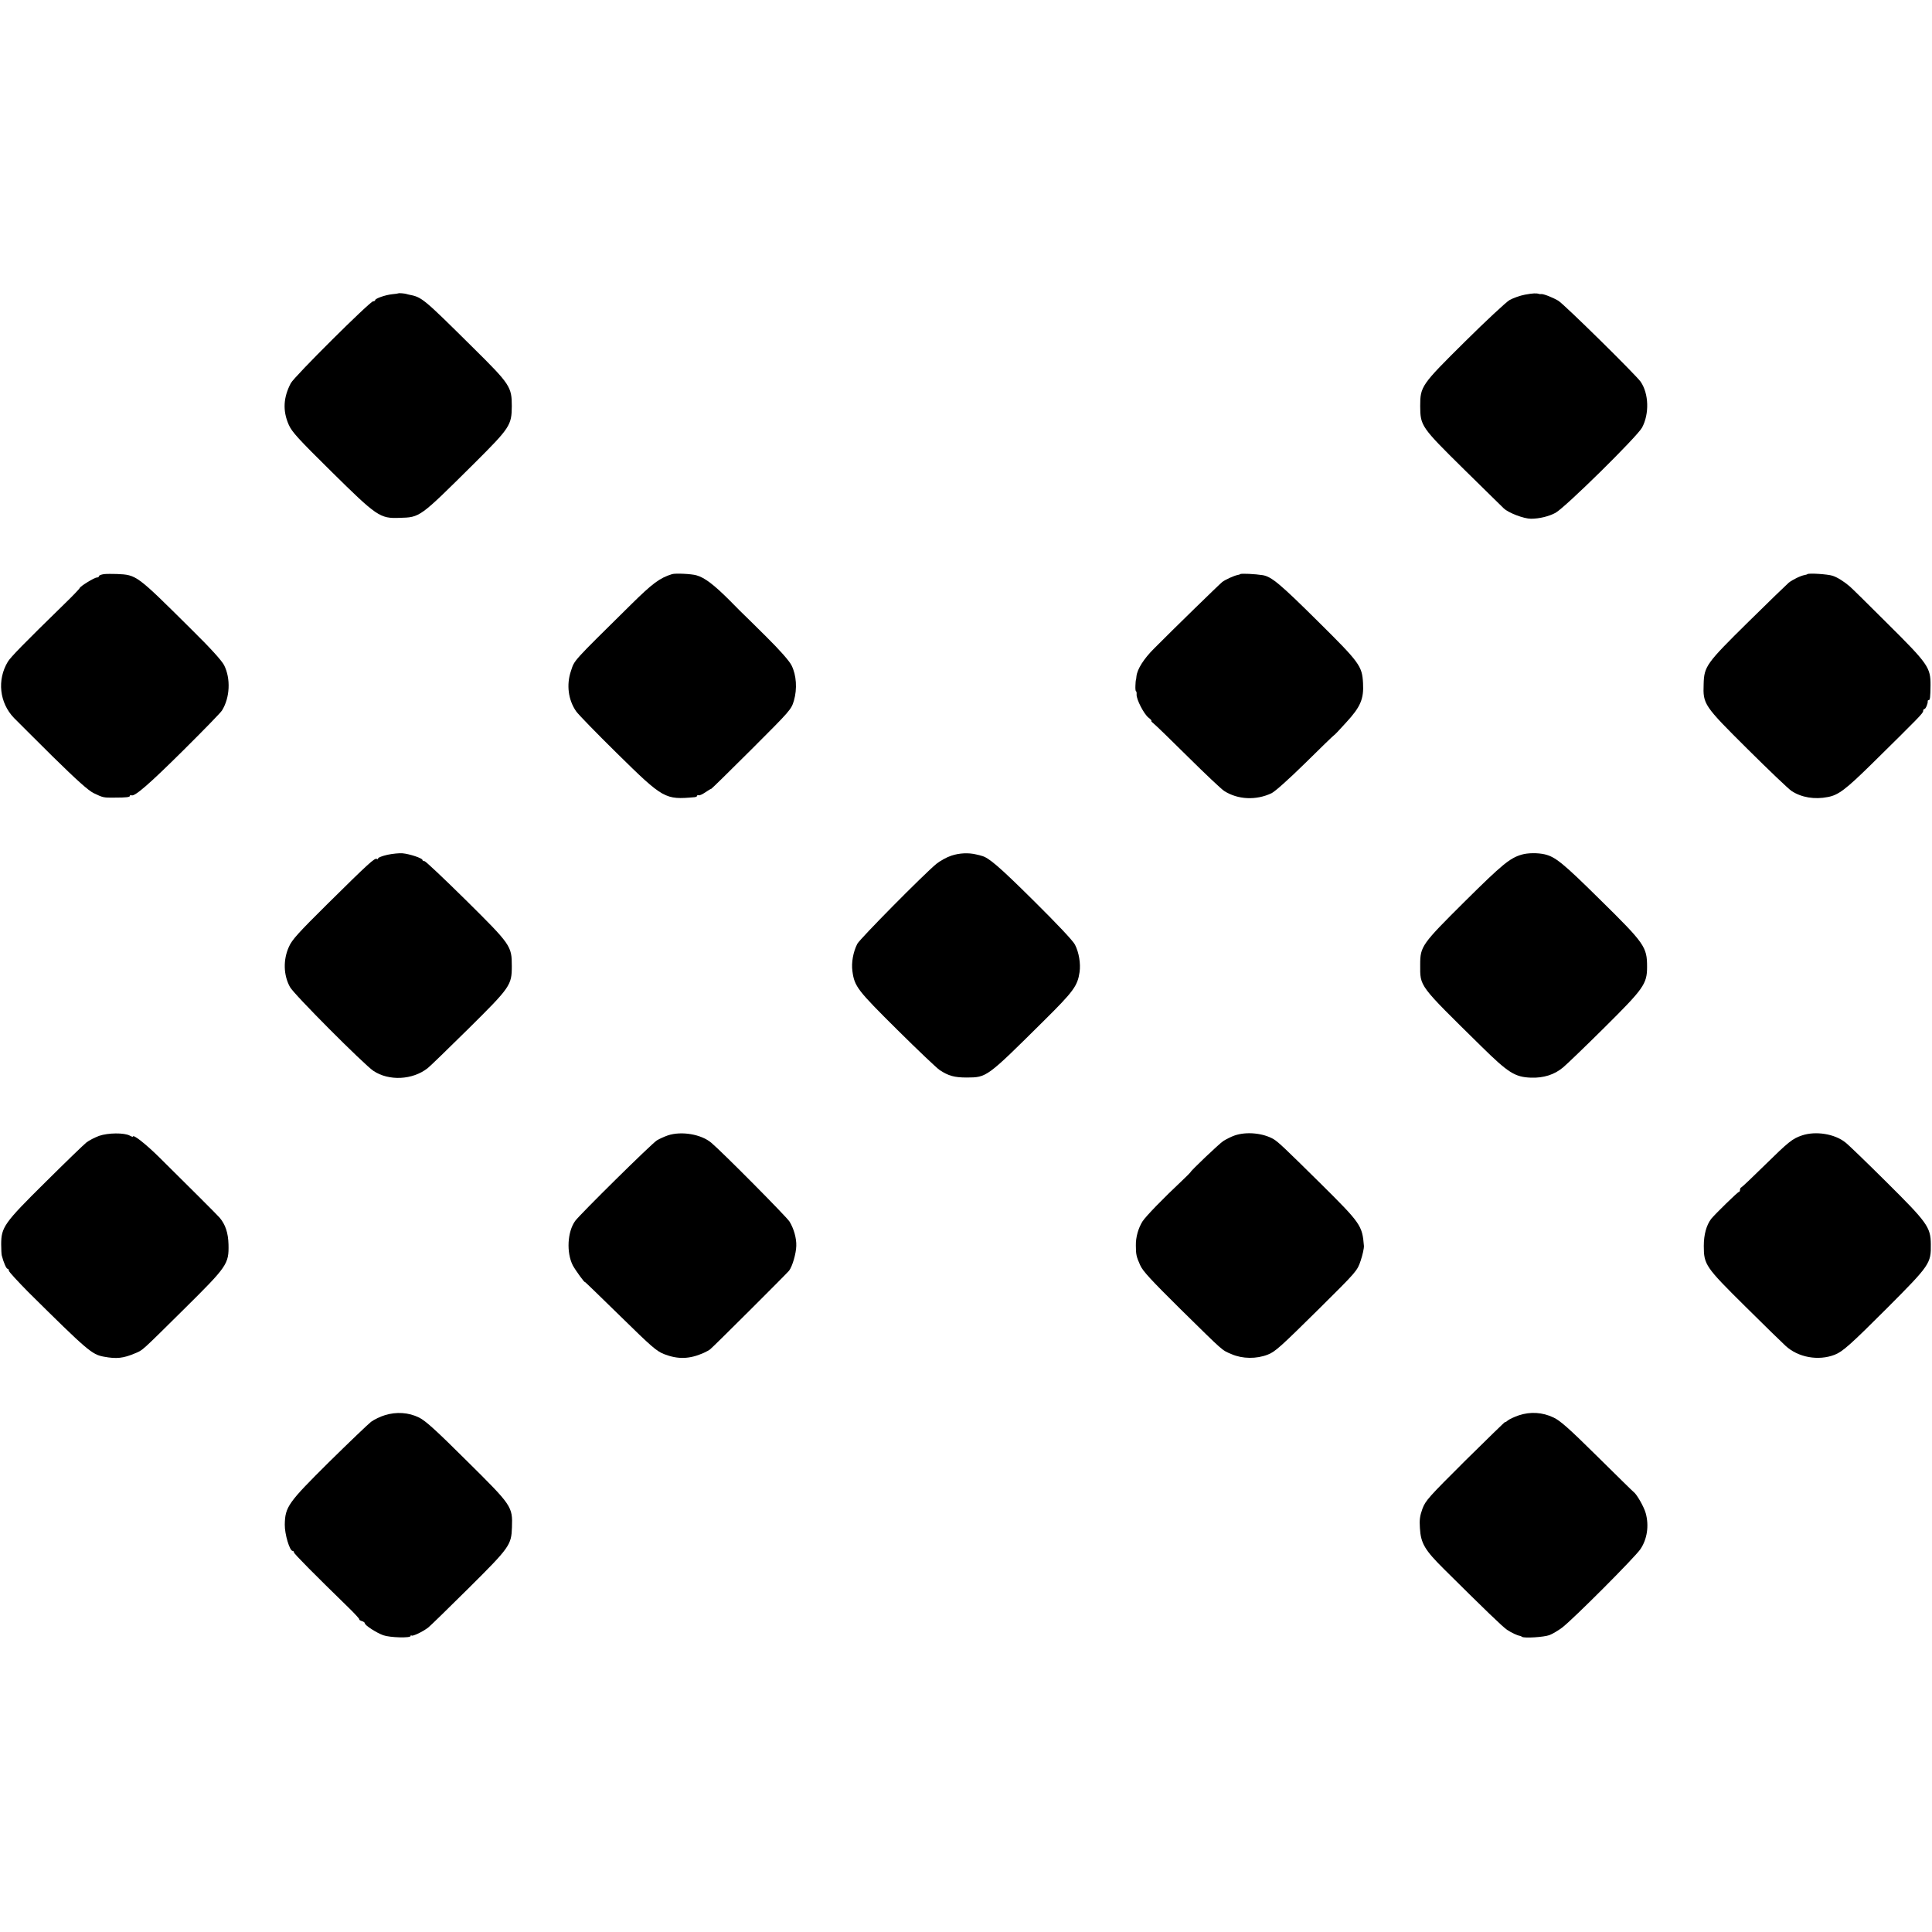
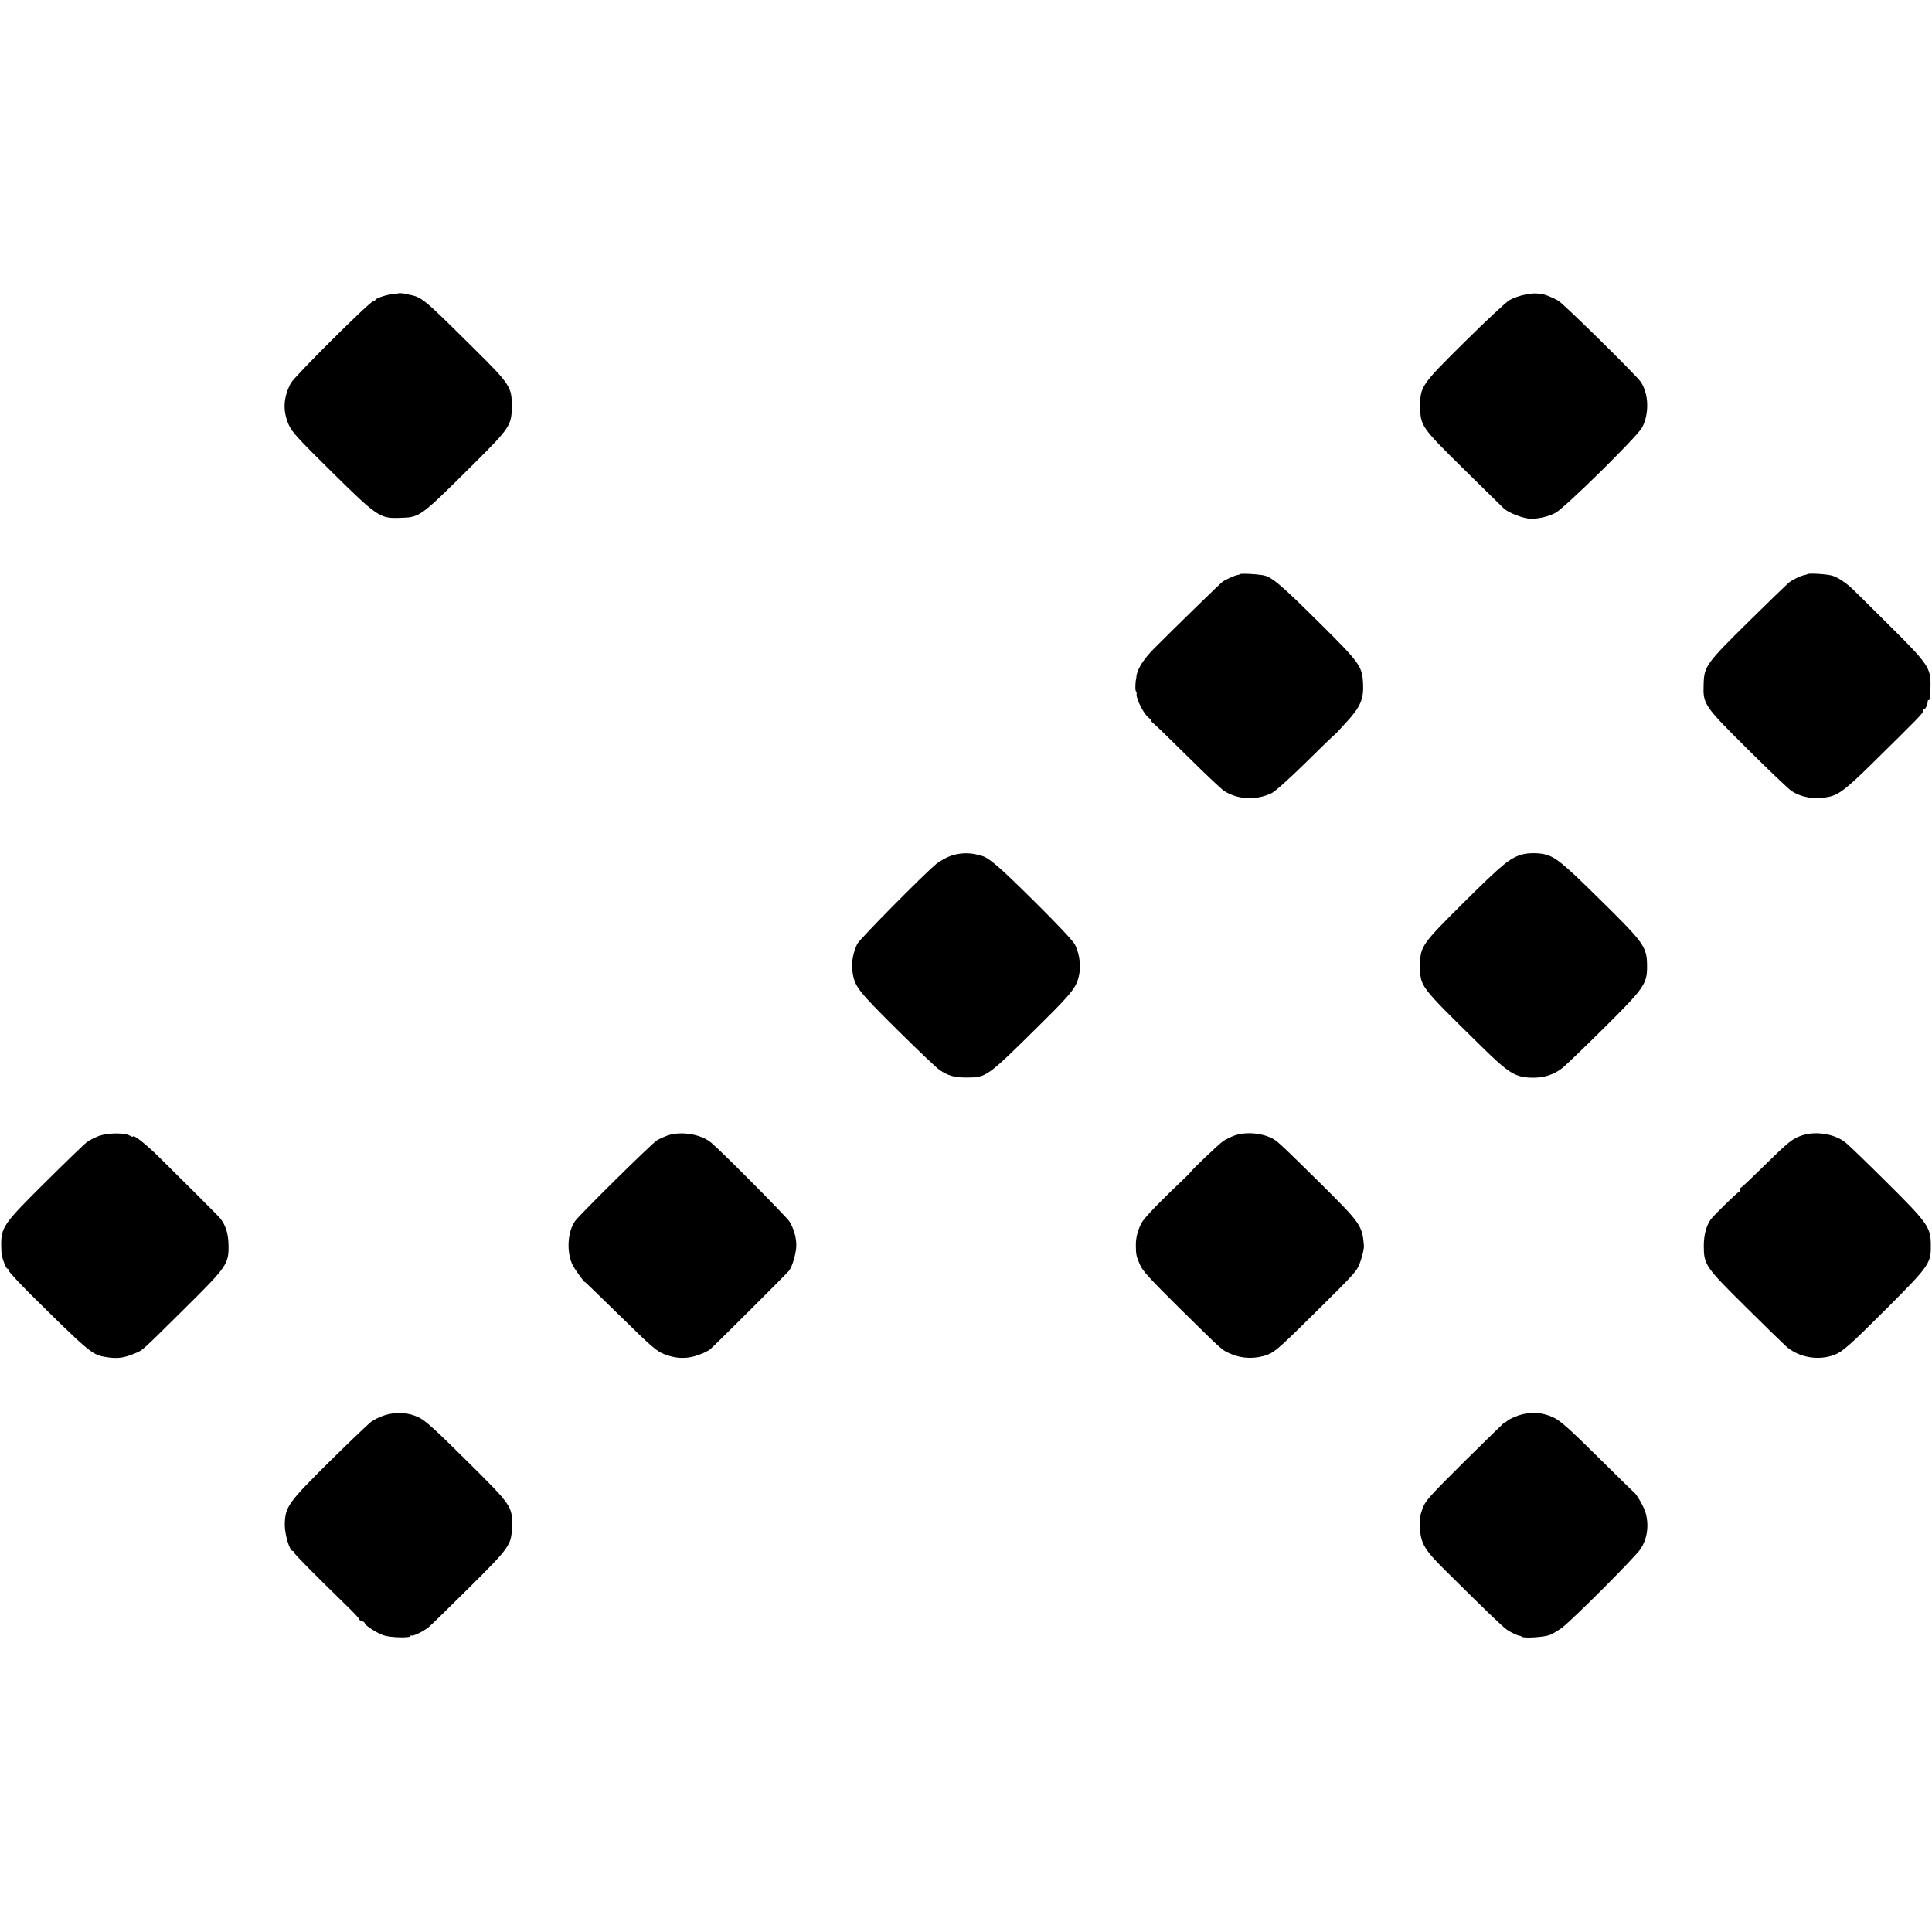
<svg xmlns="http://www.w3.org/2000/svg" version="1.0" width="1308pt" height="1308pt" viewBox="0 0 1308 1308" preserveAspectRatio="xMidYMid meet">
  <g transform="translate(0,1308) scale(0.1,-0.1)" fill="#000000" stroke="none">
    <path d="M2697 11094 c-1 -1 -20 -4 -42 -6 -47 -5 -115 -29 -115 -40 0 -4 -6 -8 -14 -8 -21 0 -533 -509 -557 -554 -51 -97 -56 -187 -14 -282 21 -48 65 -96 288 -316 309 -305 329 -319 462 -314 140 4 134 0 504 367 244 243 255 260 256 389 0 130 -11 148 -261 395 -345 342 -347 343 -439 361 -5 1 -12 3 -15 4 -9 3 -50 7 -53 4z" />
    <path d="M10324 11085 c-33 -6 -80 -23 -105 -37 -24 -15 -159 -140 -300 -280 -297 -294 -304 -304 -304 -438 1 -133 6 -141 296 -427 139 -136 260 -256 270 -265 33 -31 136 -70 184 -70 56 0 122 16 166 40 66 36 553 516 586 577 50 93 46 229 -9 310 -31 45 -518 525 -558 549 -37 22 -102 48 -117 45 -4 -1 -10 0 -13 1 -18 6 -42 5 -96 -5z" />
-     <path d="M703 9193 c-18 -3 -33 -8 -33 -14 0 -5 -7 -9 -15 -9 -16 0 -115 -61 -115 -71 0 -3 -45 -51 -101 -105 -286 -279 -366 -362 -386 -394 -74 -123 -57 -278 42 -381 18 -19 136 -135 261 -260 165 -162 243 -232 279 -249 62 -30 66 -31 140 -30 83 0 105 3 105 13 0 4 4 6 9 3 20 -13 119 73 353 305 135 134 253 255 261 269 54 87 60 216 14 307 -17 32 -89 112 -224 245 -370 367 -367 366 -503 372 -30 1 -70 1 -87 -1z" />
-     <path d="M4550 9193 c-84 -26 -132 -62 -278 -206 -404 -399 -381 -373 -407 -451 -31 -92 -18 -194 35 -271 15 -22 140 -150 277 -285 315 -310 325 -315 526 -297 9 1 17 5 17 10 0 4 4 6 9 3 5 -3 25 5 45 19 20 14 39 25 42 25 2 0 125 120 273 268 263 263 268 268 286 329 23 79 17 172 -16 238 -15 30 -77 101 -171 194 -82 81 -148 147 -148 146 0 -1 -46 45 -102 102 -104 104 -168 153 -223 168 -34 10 -143 15 -165 8z" />
    <path d="M8397 9193 c-3 -2 -11 -5 -19 -6 -22 -4 -82 -31 -103 -47 -20 -16 -333 -321 -459 -448 -73 -72 -117 -143 -122 -191 -1 -14 -3 -26 -4 -26 -1 0 -2 -17 -3 -38 -1 -20 1 -37 4 -37 3 0 5 -10 4 -22 -2 -32 49 -132 81 -157 15 -11 23 -21 19 -21 -4 0 3 -9 16 -19 13 -10 118 -112 232 -225 115 -114 225 -218 245 -231 92 -59 216 -65 321 -15 24 12 117 95 229 205 103 102 189 185 192 186 3 0 41 40 84 88 97 105 120 159 114 266 -6 116 -23 139 -305 418 -257 255 -315 303 -374 313 -50 8 -147 13 -152 7z" />
    <path d="M12237 9193 c-3 -2 -11 -5 -19 -6 -26 -4 -83 -32 -108 -52 -13 -11 -136 -130 -273 -265 -285 -281 -300 -301 -303 -422 -5 -136 1 -145 299 -441 143 -142 276 -269 296 -282 67 -44 156 -59 246 -41 71 13 122 52 297 224 324 319 348 344 348 358 0 8 4 14 9 14 8 0 24 37 22 53 -1 4 3 7 7 7 9 0 11 20 12 100 1 121 -16 145 -292 419 -130 130 -245 243 -255 251 -41 35 -85 62 -116 72 -34 11 -162 19 -170 11z" />
-     <path d="M2623 7293 c-35 -8 -63 -19 -63 -24 0 -6 -4 -8 -9 -4 -14 8 -55 -29 -328 -299 -204 -202 -246 -248 -267 -296 -40 -88 -37 -192 7 -272 25 -48 501 -525 565 -568 105 -70 265 -62 367 18 17 13 140 133 275 266 286 283 295 296 295 426 0 136 -6 144 -313 448 -146 144 -271 262 -278 262 -8 0 -14 4 -14 8 0 12 -88 41 -135 45 -22 2 -68 -3 -102 -10z" />
    <path d="M6441 7287 c-31 -10 -76 -35 -101 -55 -87 -72 -518 -508 -536 -542 -28 -55 -41 -128 -33 -185 14 -104 34 -129 303 -396 139 -138 269 -261 287 -273 60 -40 101 -51 184 -51 136 1 133 -2 522 384 202 200 228 236 242 330 8 57 -4 132 -31 185 -12 25 -121 141 -284 302 -229 227 -301 289 -349 300 -5 2 -21 6 -35 9 -53 13 -115 10 -169 -8z" />
    <path d="M10302 7294 c-79 -23 -131 -65 -382 -314 -294 -292 -305 -307 -305 -430 0 -152 -16 -131 416 -556 180 -177 225 -206 334 -210 85 -3 159 20 218 70 23 19 148 139 278 268 267 265 290 296 290 412 0 136 -16 158 -321 458 -248 245 -300 287 -372 304 -48 11 -116 10 -156 -2z" />
    <path d="M671 5390 c-29 -11 -67 -30 -85 -44 -17 -13 -143 -135 -279 -270 -279 -276 -299 -304 -299 -421 0 -33 2 -67 4 -75 12 -47 31 -90 39 -90 5 0 9 -6 9 -13 0 -7 60 -72 132 -145 402 -398 430 -422 511 -437 86 -16 132 -11 212 23 53 22 39 10 329 297 295 292 306 307 303 440 -2 78 -21 135 -60 181 -12 15 -232 234 -410 410 -90 89 -177 157 -177 139 0 -3 -10 0 -22 7 -38 20 -146 19 -207 -2z" />
    <path d="M4521 5393 c-23 -8 -56 -23 -73 -33 -35 -21 -522 -502 -554 -546 -53 -74 -60 -214 -16 -301 18 -33 82 -122 82 -112 0 2 107 -102 239 -231 212 -208 246 -238 298 -258 93 -36 172 -34 268 9 17 8 36 18 43 24 25 20 517 511 534 532 22 28 48 116 49 168 2 52 -17 118 -46 165 -21 33 -450 466 -529 533 -68 58 -203 81 -295 50z" />
    <path d="M8360 5393 c-24 -8 -59 -26 -78 -38 -30 -20 -222 -203 -222 -211 0 -1 -25 -27 -56 -56 -132 -124 -246 -242 -269 -277 -29 -47 -46 -107 -45 -163 0 -62 4 -77 29 -133 17 -40 74 -101 275 -300 297 -292 276 -274 344 -303 74 -32 168 -33 245 -3 50 19 87 53 348 311 256 254 257 255 281 325 13 39 23 84 22 100 -11 138 -22 153 -289 418 -250 247 -290 285 -323 305 -71 41 -183 52 -262 25z" />
    <path d="M12200 5393 c-65 -22 -89 -41 -253 -202 -81 -80 -152 -147 -157 -149 -6 -2 -10 -10 -10 -18 0 -8 -4 -14 -8 -14 -8 0 -163 -152 -187 -182 -32 -42 -50 -106 -50 -183 0 -127 11 -143 282 -411 128 -127 250 -246 271 -265 85 -79 222 -104 333 -61 54 21 107 68 357 318 288 289 296 301 294 430 -1 116 -24 147 -301 422 -135 134 -260 255 -278 268 -73 58 -201 78 -293 47z" />
    <path d="M2606 3499 c-31 -9 -73 -30 -94 -45 -20 -16 -148 -138 -284 -272 -277 -275 -298 -303 -300 -424 -1 -64 33 -178 53 -178 5 0 9 -4 9 -10 0 -9 142 -152 371 -375 42 -41 74 -76 72 -79 -3 -2 5 -7 16 -11 12 -3 21 -10 21 -15 0 -14 80 -65 125 -81 46 -16 185 -20 185 -5 0 5 3 7 6 3 7 -7 77 26 114 55 14 11 136 130 272 265 279 277 290 293 294 413 5 141 0 147 -306 450 -209 208 -280 272 -323 293 -71 35 -154 40 -231 16z" />
    <path d="M10283 3498 c-32 -11 -66 -27 -75 -35 -10 -9 -18 -14 -18 -10 0 3 -121 -115 -269 -261 -249 -248 -270 -271 -291 -327 -17 -48 -21 -74 -17 -130 6 -104 33 -149 164 -279 270 -268 397 -391 426 -410 30 -20 68 -38 87 -41 3 0 10 -3 15 -7 16 -10 146 -2 185 12 19 7 58 30 85 50 74 56 494 477 531 532 46 68 59 159 36 243 -12 44 -62 131 -83 145 -5 3 -115 112 -246 241 -190 188 -250 241 -295 262 -75 36 -157 41 -235 15z" />
  </g>
</svg>